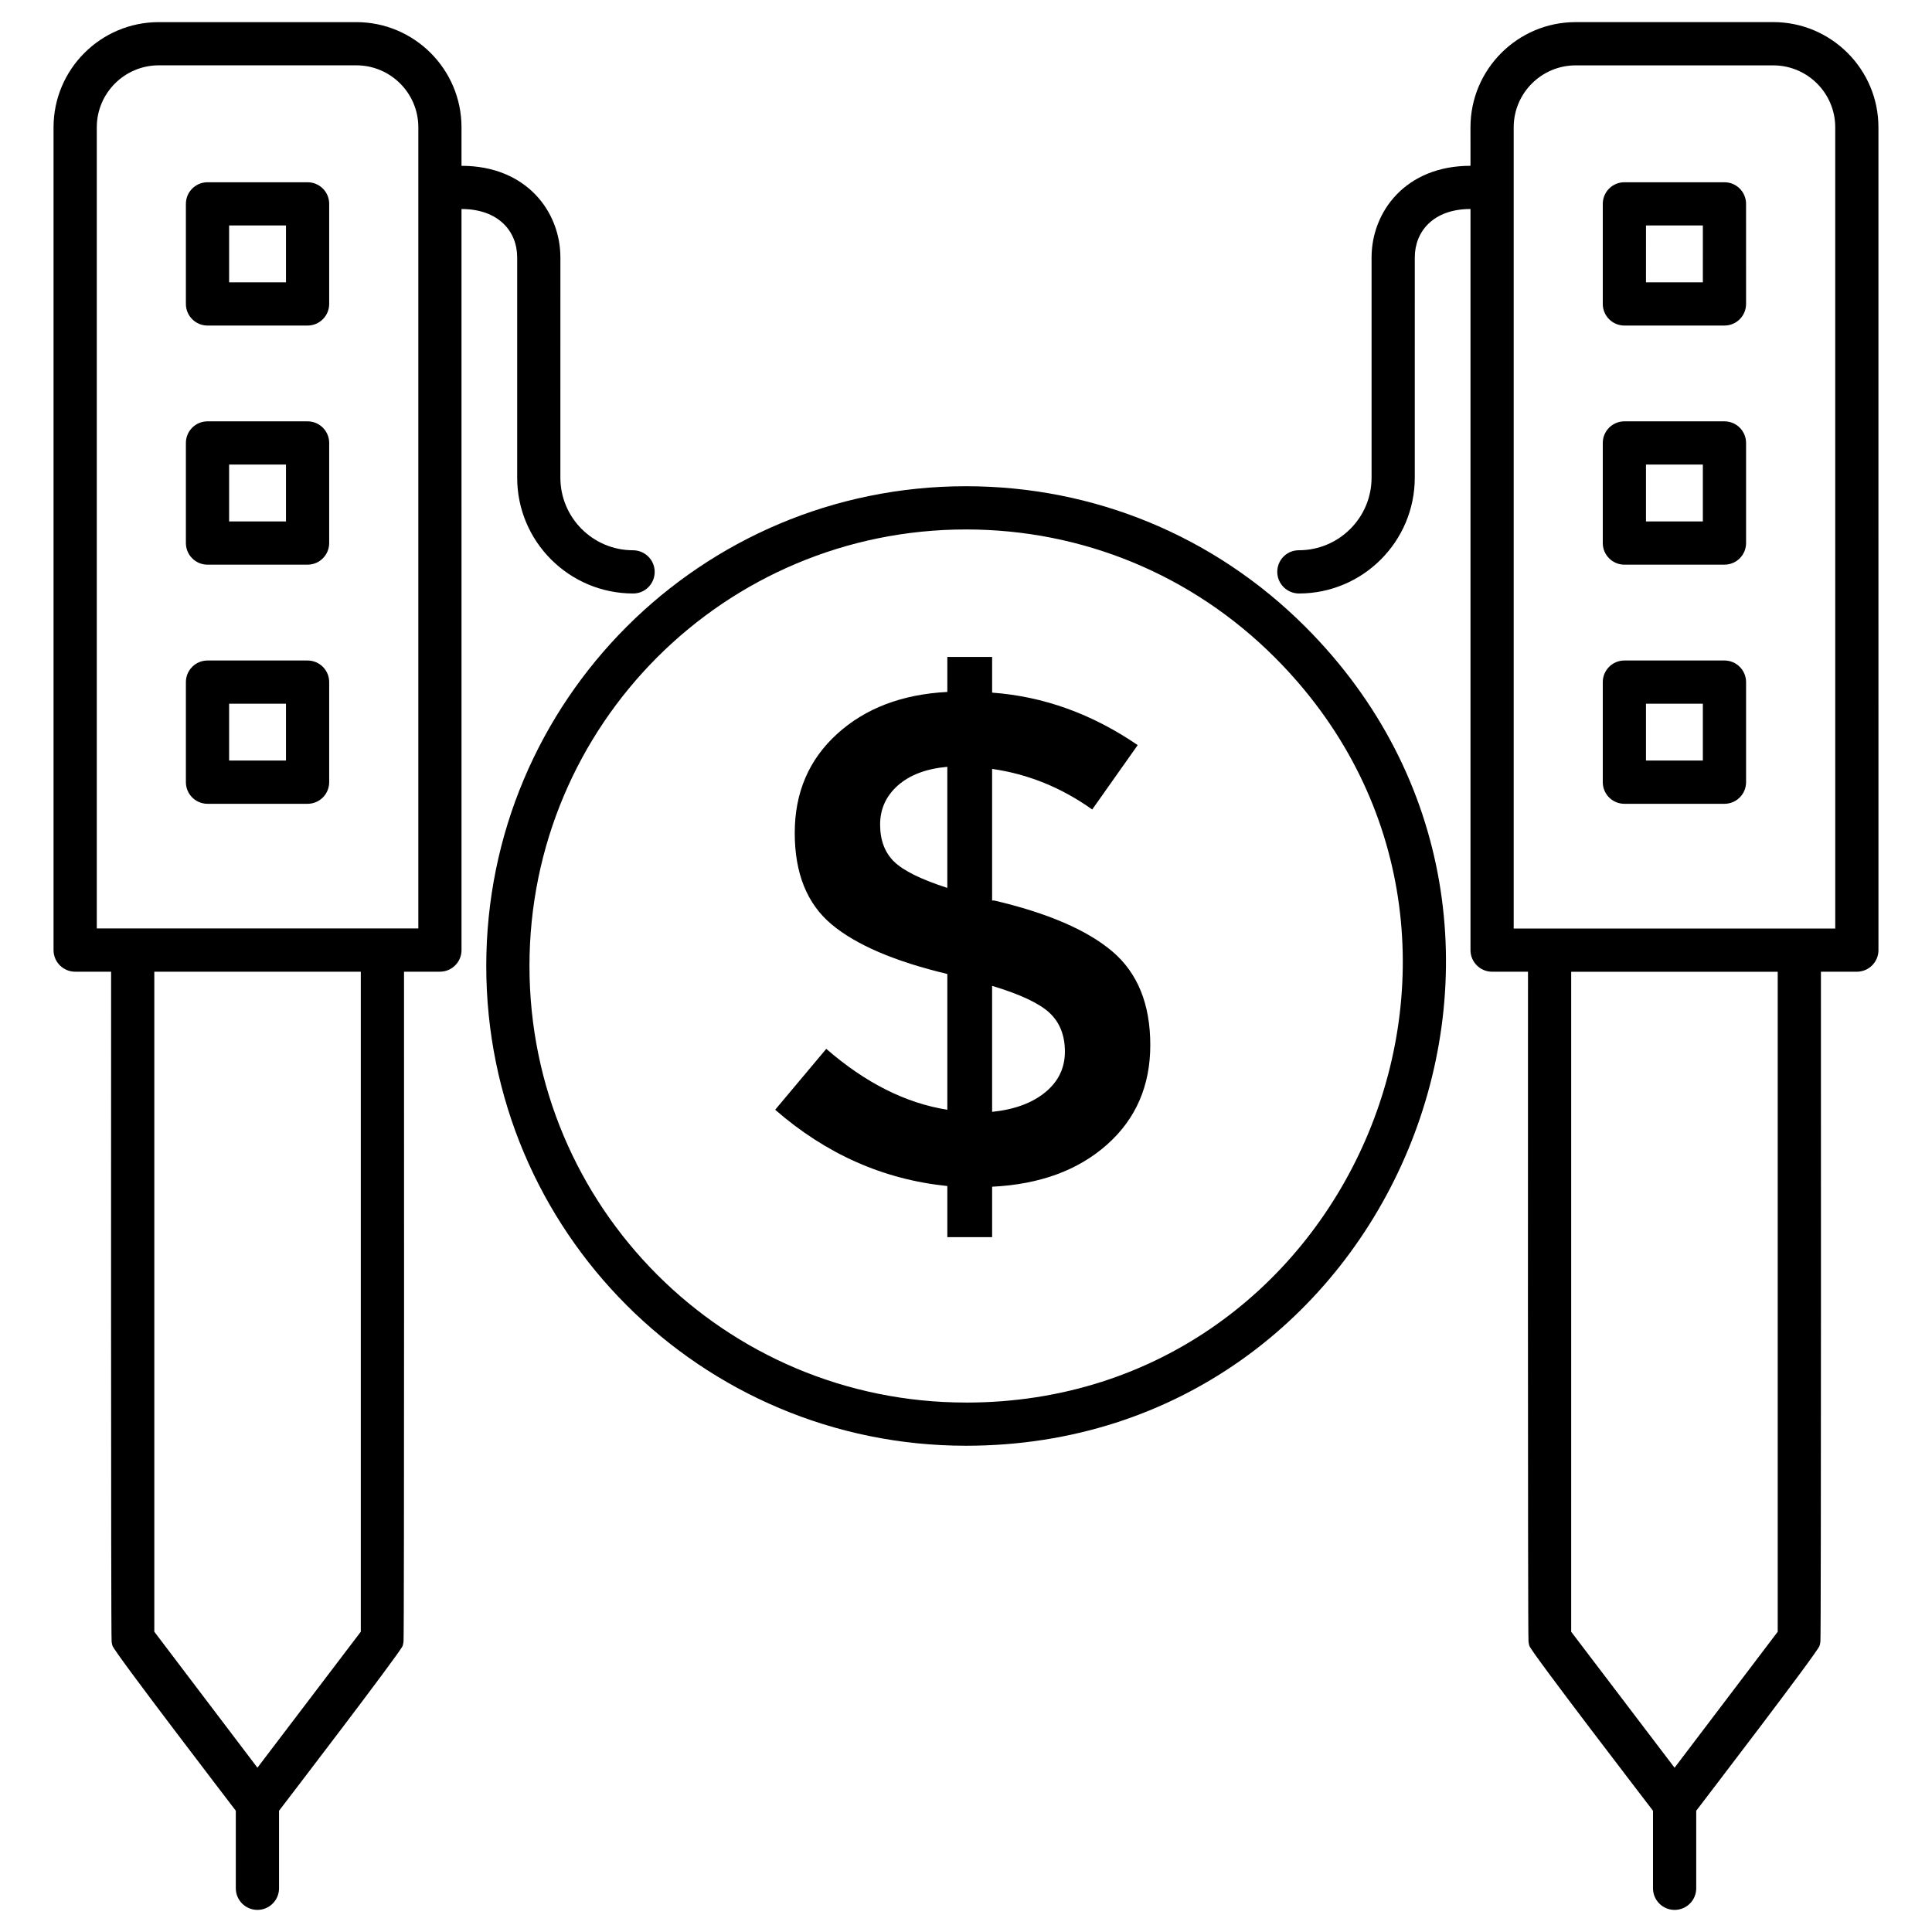
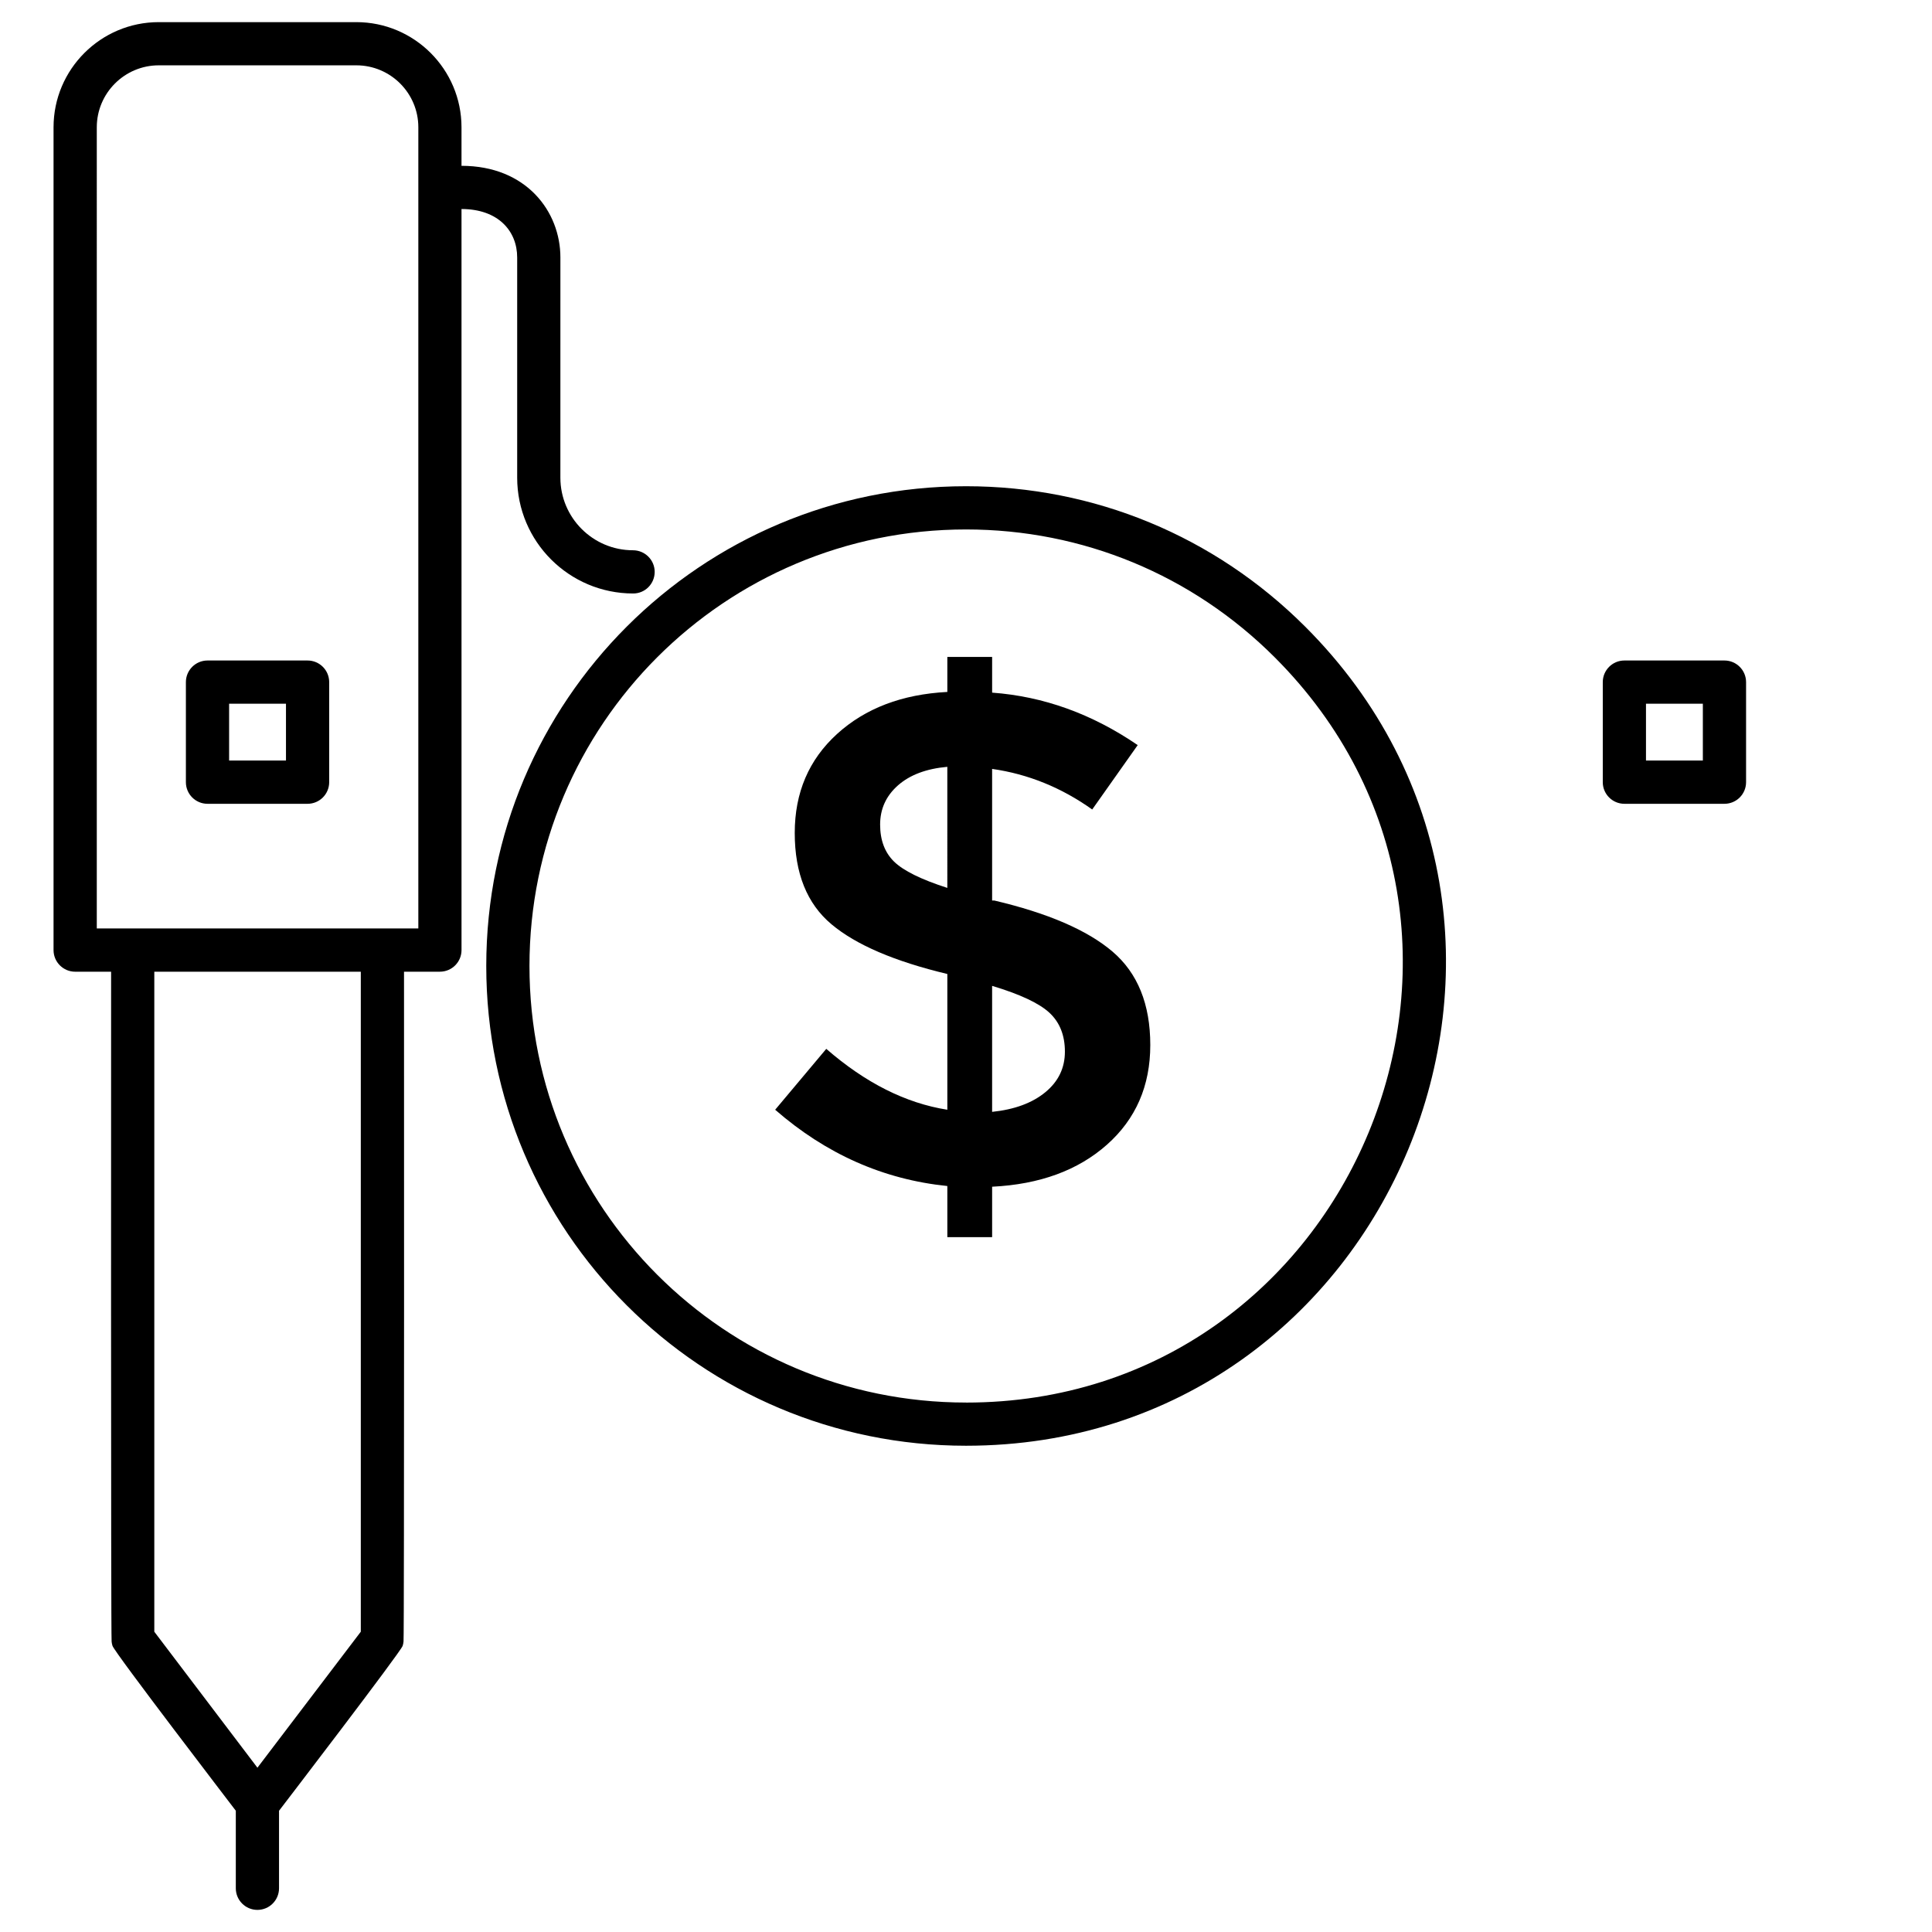
<svg xmlns="http://www.w3.org/2000/svg" fill="#000000" width="800px" height="800px" version="1.1" viewBox="144 144 512 512">
  <g>
    <path d="m489.91 310.09c-24.016-24.016-55.945-37.234-89.906-37.234-70.281 0-127.14 56.879-127.14 127.14 0 70.281 56.871 127.14 127.14 127.14 112.91-0.004 169.72-137.23 89.906-217.05zm-89.906 205.6c-63.953 0-115.69-51.738-115.69-115.69 0-63.945 51.738-115.69 115.69-115.69 30.898 0 59.953 12.039 81.809 33.887 72.684 72.688 20.867 197.5-81.809 197.5z" />
    <path d="m250.94 579.02c0.207-1.719 0.129-175.78 0.129-177.51h9.512c3.16 0 5.727-2.566 5.727-5.727l-0.004-196.39c9.703 0 14.754 5.816 14.754 12.832v58.367c0 16.914 13.762 30.688 30.746 30.688 3.16 0 5.695-2.566 5.695-5.727 0-3.16-2.594-5.727-5.754-5.727-10.609 0-19.238-8.625-19.238-19.238l0.004-58.363c0-12.129-9-24.281-26.207-24.281v-10.207c0-15.367-12.504-27.871-27.879-27.871h-52.355c-15.375 0-27.879 12.504-27.879 27.871v218.05c0 3.16 2.566 5.727 5.727 5.727h9.527c0 1.727-0.078 175.8 0.137 177.51 0.047 0.391 0.098 0.754 0.23 1.137 0.633 1.879 31.488 42.121 32.68 43.703v20.551c0 3.16 2.566 5.727 5.727 5.727s5.727-2.566 5.727-5.727v-20.543c1.078-1.414 32.199-42.023 32.762-43.703 0.125-0.375 0.188-0.75 0.234-1.145zm-81.289-401.29c0-9.055 7.367-16.418 16.426-16.418h52.359c9.062 0 16.426 7.367 16.426 16.418v212.32h-85.211zm42.57 434.73-27.328-36.039v-174.9h54.723v174.9z" />
-     <path d="m225.51 192.3h-26.52c-3.16 0-5.727 2.566-5.727 5.727v26.52c0 3.16 2.566 5.727 5.727 5.727h26.52c3.16 0 5.727-2.566 5.727-5.727v-26.523c0-3.168-2.566-5.723-5.727-5.723zm-5.723 26.516h-15.07v-15.066h15.07z" />
-     <path d="m225.51 255.66h-26.52c-3.16 0-5.727 2.566-5.727 5.727v26.527c0 3.16 2.566 5.727 5.727 5.727h26.52c3.16 0 5.727-2.566 5.727-5.727v-26.527c0-3.16-2.566-5.727-5.727-5.727zm-5.723 26.52h-15.07v-15.074h15.07z" />
    <path d="m225.51 319.04h-26.52c-3.16 0-5.727 2.566-5.727 5.727v26.52c0 3.16 2.566 5.727 5.727 5.727h26.52c3.16 0 5.727-2.566 5.727-5.727v-26.52c0-3.164-2.566-5.727-5.727-5.727zm-5.723 26.516h-15.07v-15.07h15.07z" />
-     <path d="m613.93 149.86h-52.359c-15.375 0-27.879 12.504-27.879 27.871l0.004 10.207c-17.297 0-26.215 12.273-26.215 24.281v58.367c0 10.602-8.625 19.238-19.297 19.238-3.16 0-5.695 2.566-5.695 5.727 0 3.16 2.594 5.727 5.754 5.727 16.914 0 30.688-13.762 30.688-30.688l0.004-58.371c0-6.93 4.969-12.832 14.762-12.832v196.4c0 3.16 2.566 5.727 5.727 5.727h9.512c0 1.742-0.078 175.79 0.137 177.51 0.047 0.391 0.105 0.762 0.23 1.145 0.633 1.879 31.559 42.113 32.762 43.703v20.543c0 3.16 2.566 5.727 5.727 5.727s5.727-2.566 5.727-5.727v-20.551c1.199-1.582 32.047-41.824 32.68-43.703 0.129-0.375 0.184-0.75 0.23-1.137 0.207-1.734 0.137-175.77 0.137-177.51h9.52c3.16 0 5.727-2.566 5.727-5.727l-0.008-218.06c0-15.367-12.504-27.871-27.871-27.871zm-26.152 462.61-27.398-36.039 0.004-174.9h54.73v174.9zm42.574-222.4h-85.207v-212.33c0-9.055 7.367-16.418 16.426-16.418h52.359c9.062 0 16.426 7.367 16.426 16.418l0.004 212.33z" />
-     <path d="m601 192.3h-26.52c-3.16 0-5.727 2.566-5.727 5.727v26.52c0 3.16 2.566 5.727 5.727 5.727h26.52c3.16 0 5.727-2.566 5.727-5.727l-0.004-26.523c0-3.168-2.562-5.723-5.723-5.723zm-5.727 26.516h-15.07l0.004-15.066h15.07z" />
-     <path d="m601 255.66h-26.52c-3.16 0-5.727 2.566-5.727 5.727v26.527c0 3.16 2.566 5.727 5.727 5.727h26.52c3.16 0 5.727-2.566 5.727-5.727v-26.527c-0.004-3.16-2.566-5.727-5.727-5.727zm-5.727 26.52h-15.07v-15.074h15.07z" />
    <path d="m601 319.04h-26.52c-3.16 0-5.727 2.566-5.727 5.727v26.52c0 3.16 2.566 5.727 5.727 5.727h26.52c3.16 0 5.727-2.566 5.727-5.727v-26.52c-0.004-3.164-2.566-5.727-5.727-5.727zm-5.727 26.516h-15.07v-15.07h15.07z" />
    <path d="m407.48 382.64h-0.559v-34.871c9.52 1.359 18.359 4.945 26.527 10.754l12.055-17.062c-12.113-8.281-24.977-12.914-38.578-13.906v-9.457h-11.871v9.273c-11.992 0.625-21.734 4.328-29.215 11.129-7.481 6.801-11.223 15.551-11.223 26.242 0 10.695 3.246 18.762 9.742 24.207 6.488 5.441 16.719 9.832 30.695 13.168v35.977c-11.008-1.734-21.703-7.106-32.082-16.137l-13.543 16.137c13.48 11.746 28.688 18.488 45.625 20.215v13.543h11.871v-13.359c12.609-0.617 22.746-4.328 30.418-11.129 7.664-6.801 11.496-15.602 11.496-26.426 0-10.816-3.344-19.07-10.016-24.762-6.672-5.68-17.125-10.191-31.344-13.535zm-12.43-3.336c-6.922-2.231-11.617-4.543-14.098-6.953-2.473-2.414-3.711-5.688-3.711-9.832 0-4.137 1.574-7.602 4.734-10.391 3.152-2.777 7.512-4.418 13.074-4.914zm25.969 54.152c-3.465 2.848-8.16 4.582-14.098 5.199v-33.391c7.418 2.231 12.488 4.609 15.207 7.144s4.082 5.961 4.082 10.289c0 4.336-1.73 7.918-5.191 10.758z" />
  </g>
</svg>